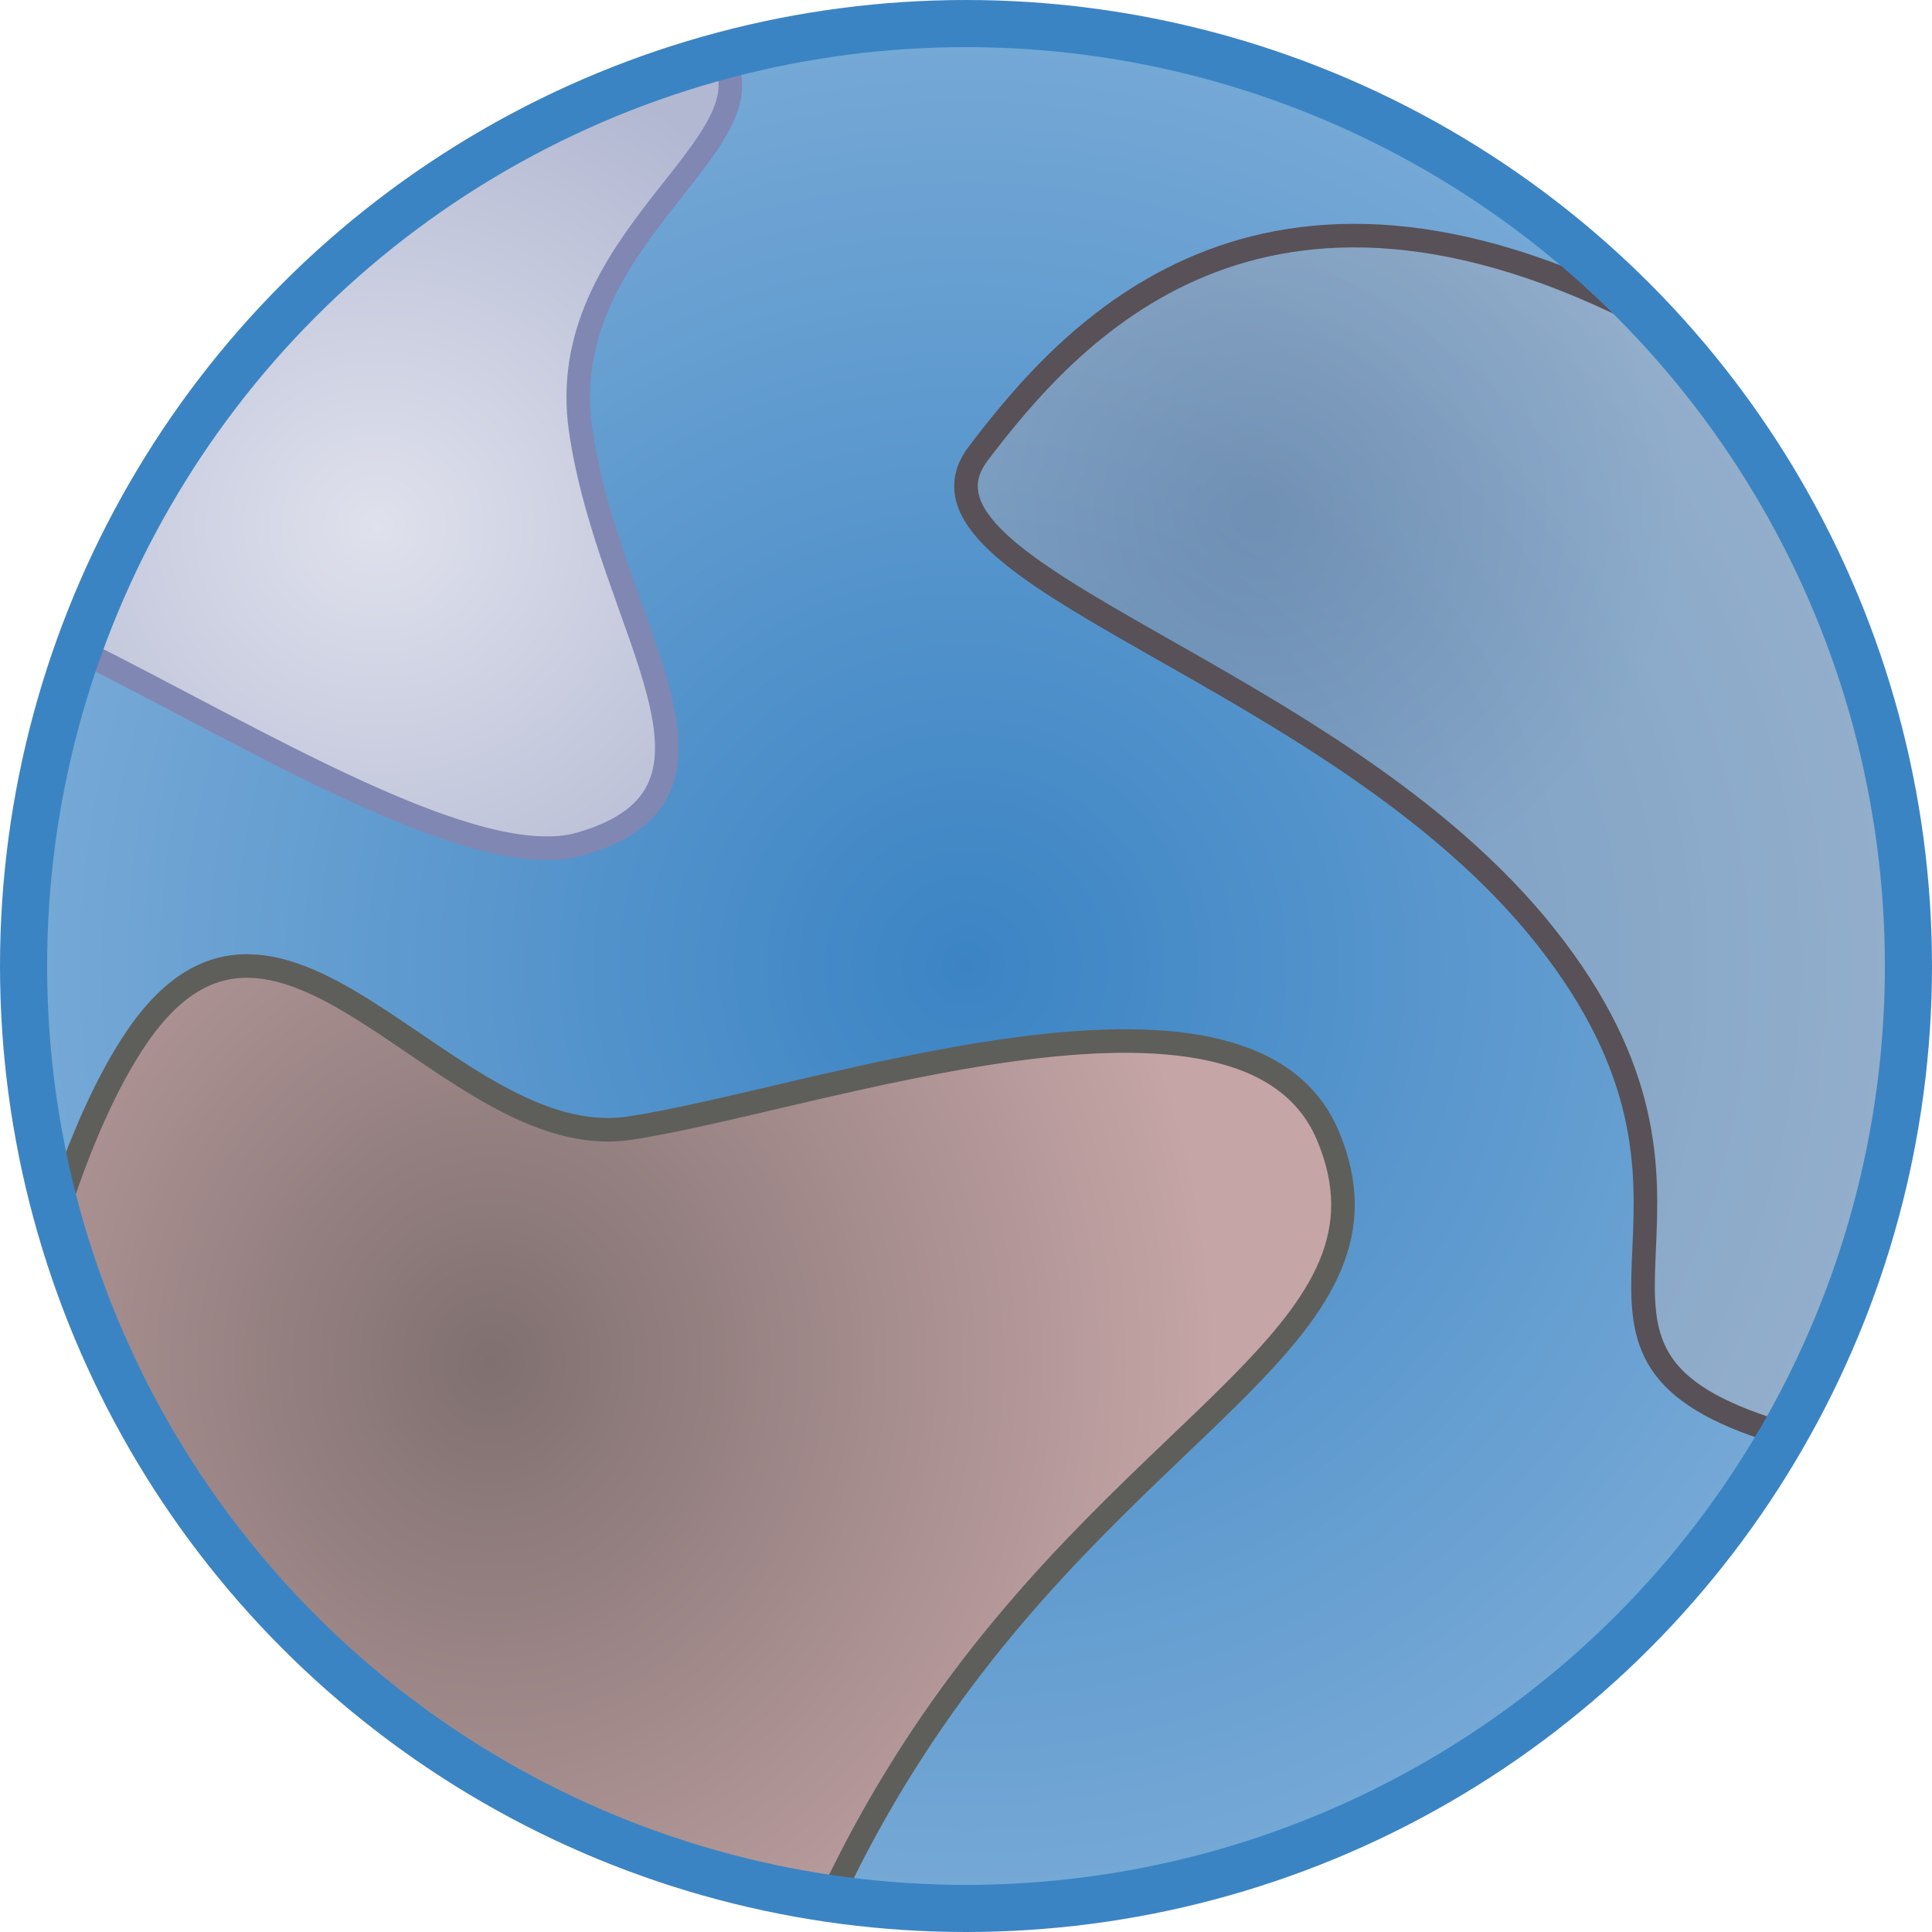
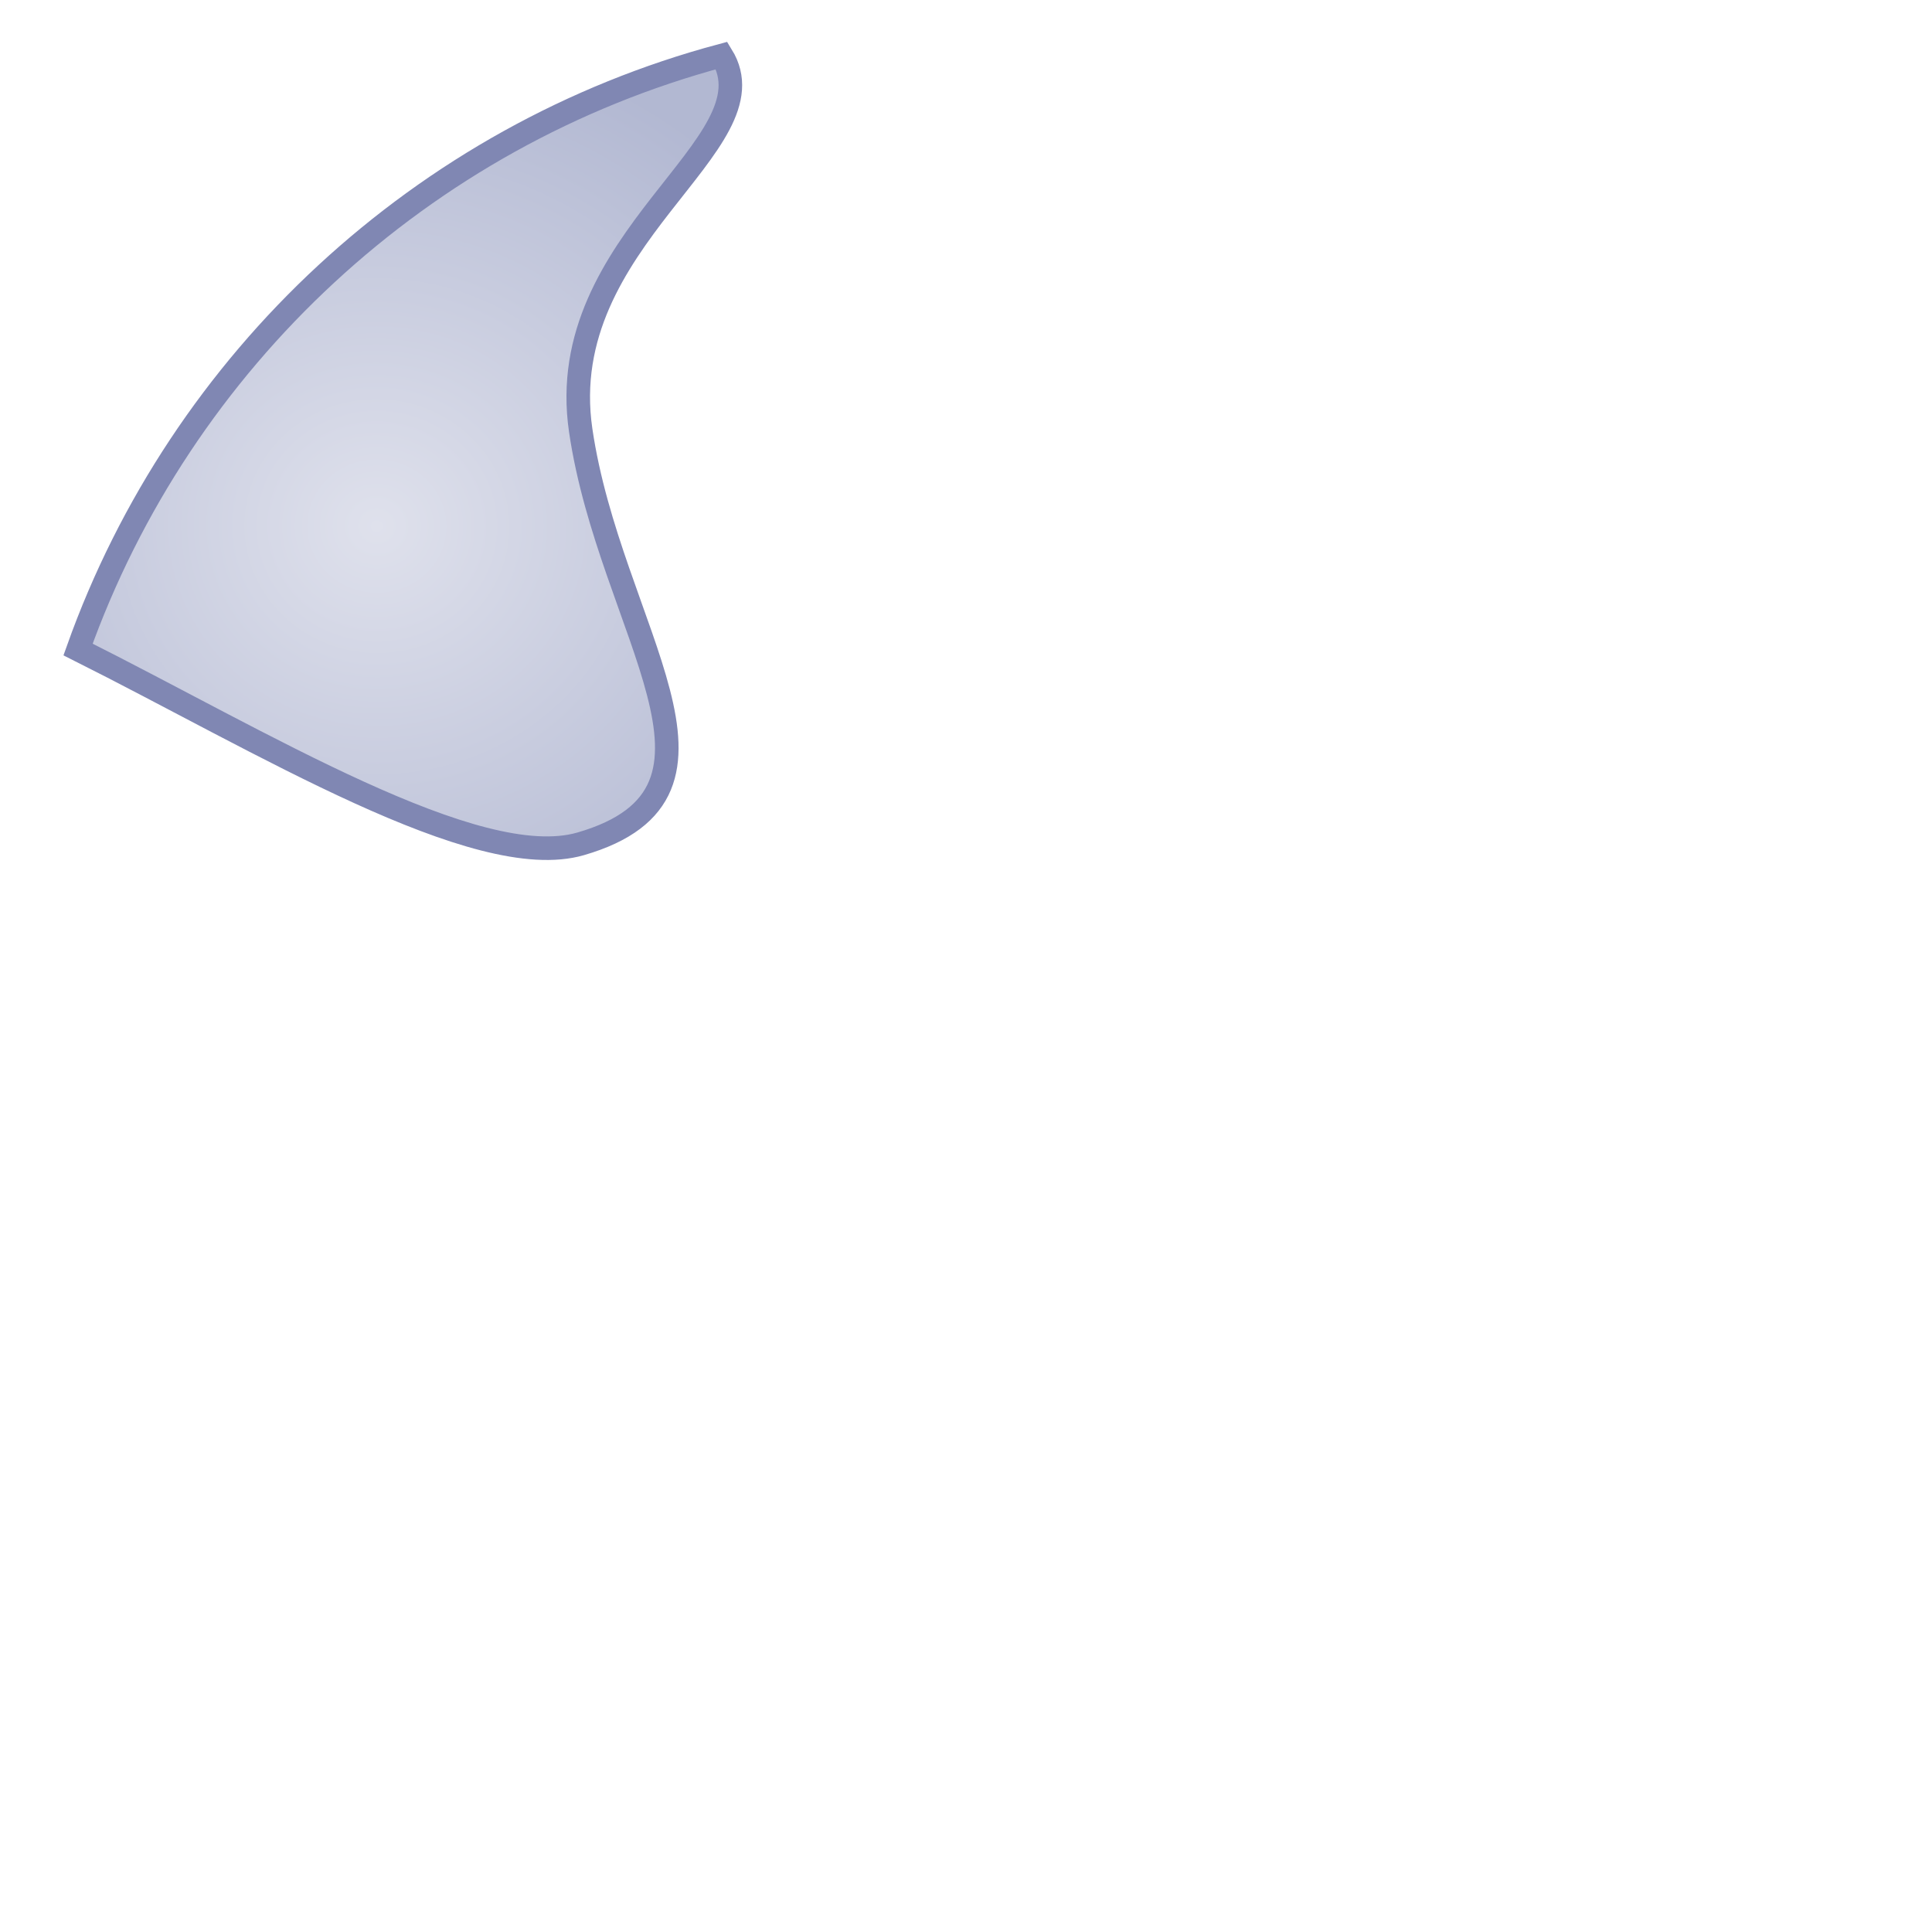
<svg xmlns="http://www.w3.org/2000/svg" width="82px" height="82px" viewBox="0 0 82 82" version="1.1">
  <defs>
    <radialGradient cx="50%" cy="50%" fx="50%" fy="50%" r="69.828%" id="radialGradient-1">
      <stop stop-color="#3B84C4" offset="0%" />
      <stop stop-color="#8DB7DD" offset="100%" />
    </radialGradient>
    <radialGradient cx="31.997%" cy="50%" fx="31.997%" fy="50%" r="74.355%" gradientTransform="translate(0.32,0.5),scale(0.725,1),rotate(90),translate(-0.32,-0.5)" id="radialGradient-2">
      <stop stop-color="#807070" offset="0%" />
      <stop stop-color="#C5A5A6" offset="100%" />
    </radialGradient>
    <radialGradient cx="36.825%" cy="29.825%" fx="36.825%" fy="29.825%" r="40.287%" gradientTransform="translate(0.368,0.298),scale(1,0.786),rotate(63.372),translate(-0.368,-0.298)" id="radialGradient-3">
      <stop stop-color="#8C828B" offset="0%" />
      <stop stop-color="#BDB7BC" offset="100%" />
    </radialGradient>
    <radialGradient cx="42.806%" cy="57.523%" fx="42.806%" fy="57.523%" r="73.693%" gradientTransform="translate(0.428,0.575),scale(1,0.823),rotate(23.513),translate(-0.428,-0.575)" id="radialGradient-4">
      <stop stop-color="#DFE1EC" offset="0%" />
      <stop stop-color="#B2B8D2" offset="100%" />
    </radialGradient>
  </defs>
  <g id="Playground" stroke="none" stroke-width="1" fill="none" fill-rule="evenodd">
    <g id="Planet">
-       <circle id="Oval" stroke="#3B84C4" fill="url(#radialGradient-1)" cx="41" cy="41" r="40" />
-       <path d="M5.822,43.998 C11.938,35.074 19.035,49.024 26.708,47.884 C34.381,46.744 52.898,39.978 56.359,48.198 C59.819,56.418 48.565,59.951 39.556,73.082 C37.683,75.812 36.321,78.33 35.255,80.59 C19.396,78.31 6.543,66.725 2.405,51.546 C3.357,48.555 4.532,45.882 5.822,43.998 Z" id="Combined-Shape" stroke="#5E5F5A" fill="url(#radialGradient-2)" />
-       <path d="M70.111,13.568 L70.14,13.598 C76.874,20.756 81,30.396 81,41 C81,48.229 79.082,55.01 75.728,60.862 C75.138,60.693 74.576,60.505 74.045,60.299 C64.973,56.777 74.567,51.073 65.615,39.766 C56.663,28.459 37.582,24.413 41.531,19.233 C45.365,14.204 53.428,4.86 70.111,13.568 Z" id="Combined-Shape" stroke="#585157" fill-opacity="0.4" fill="url(#radialGradient-3)" />
      <path d="M24.646,18.259 C25.883,26.724 32.211,33.62 24.646,35.815 C20.233,37.094 11.096,31.467 3.313,27.567 C7.691,15.279 17.911,5.762 30.63,2.357 C32.96,6.136 23.455,10.118 24.646,18.259 Z" id="Combined-Shape" stroke="#8087B3" fill="url(#radialGradient-4)" />
-       <circle id="Oval" stroke="#3B84C4" stroke-width="2" cx="41" cy="41" r="40" />
    </g>
  </g>
</svg>